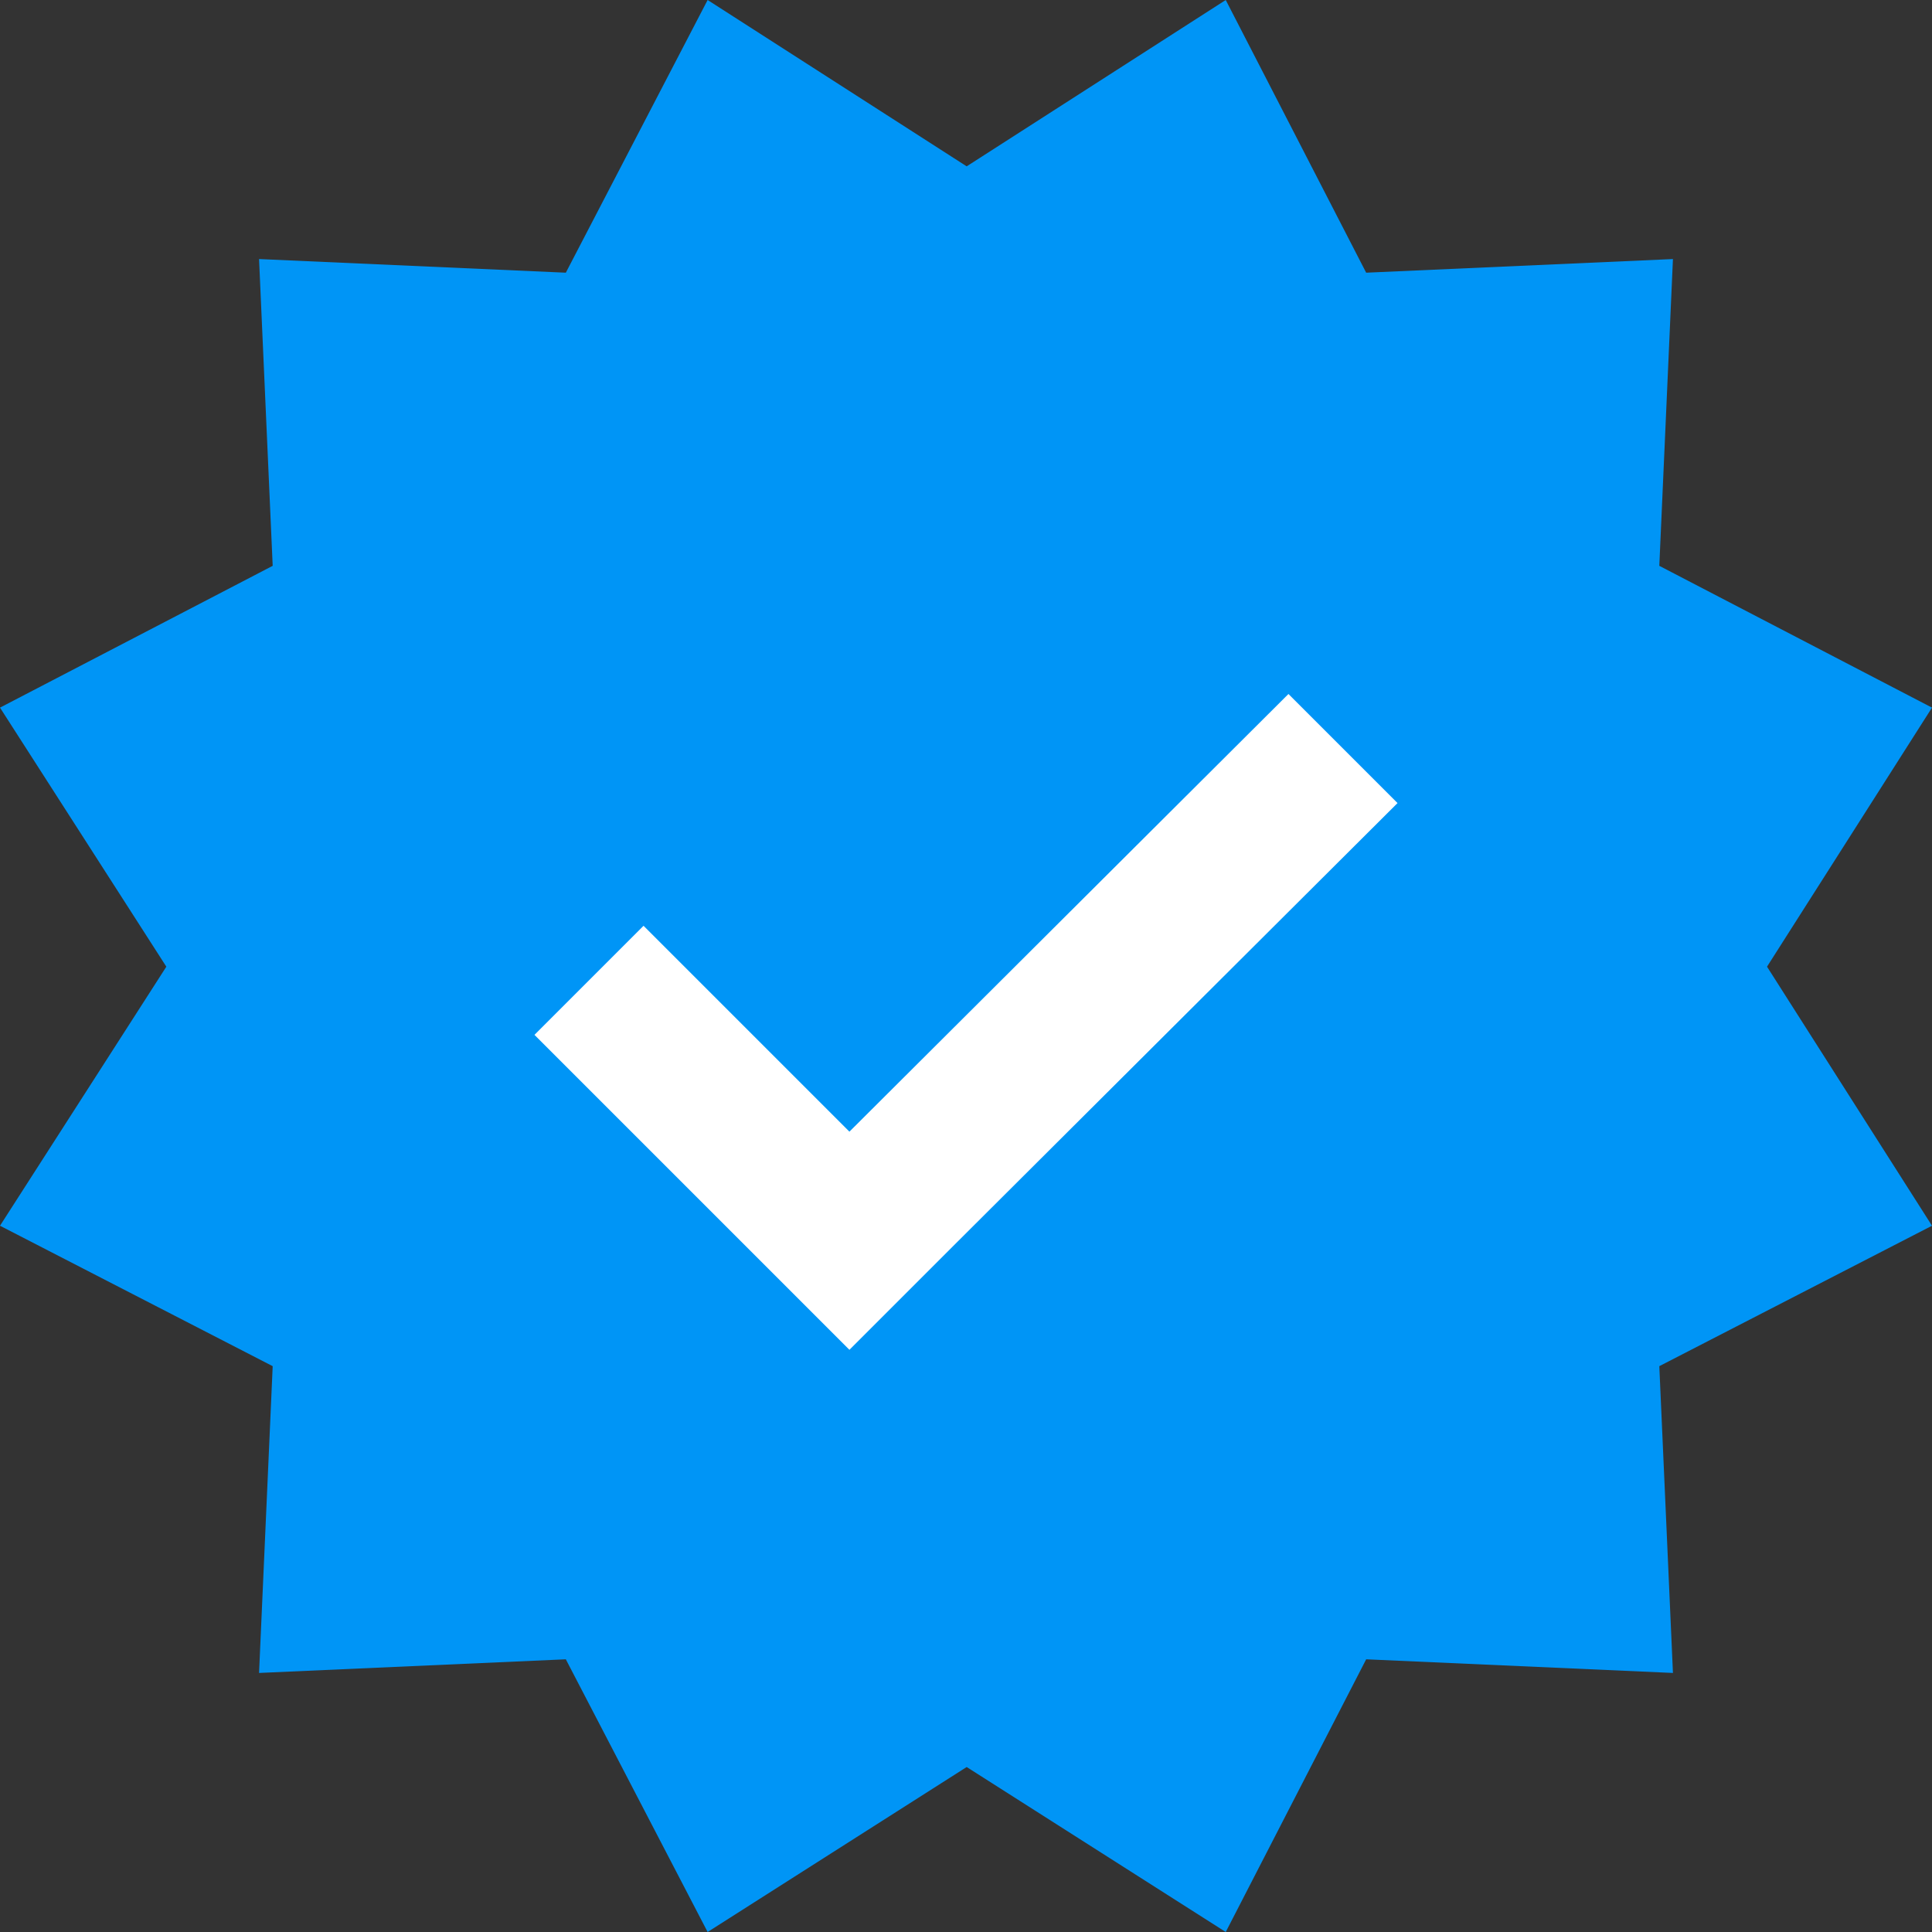
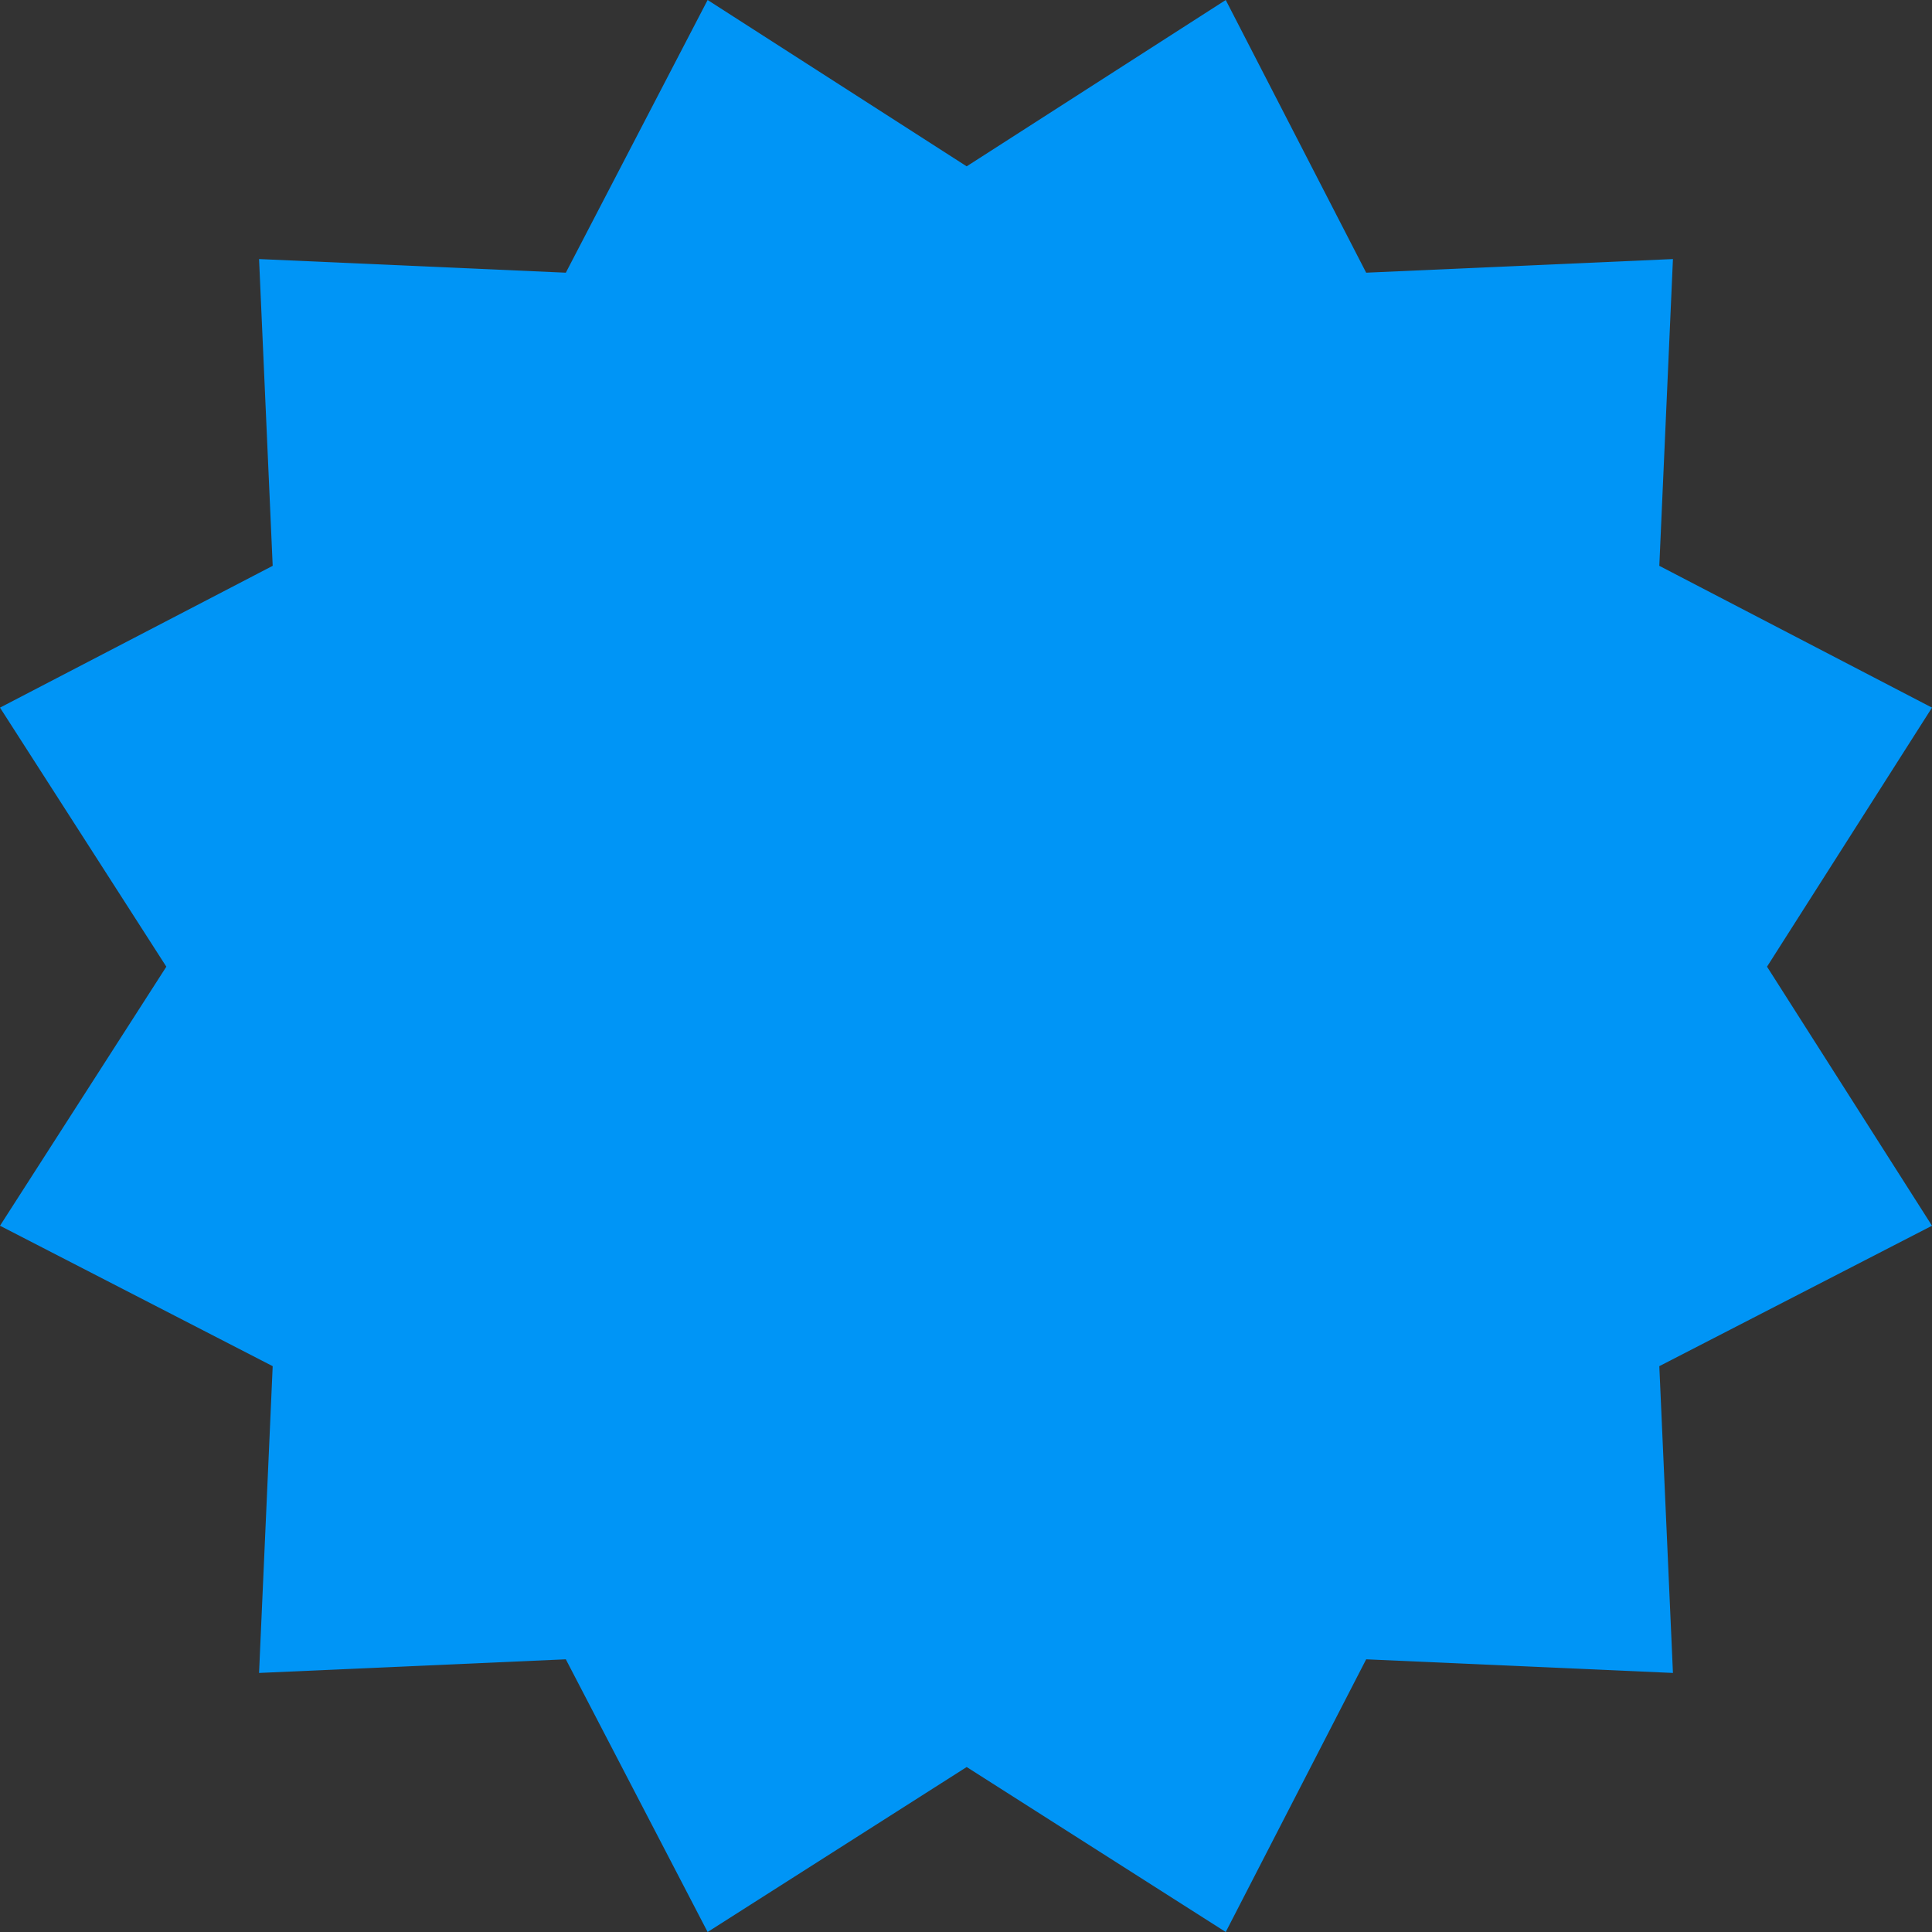
<svg xmlns="http://www.w3.org/2000/svg" id="_Слой_1" version="1.1" viewBox="0 0 141.7 141.7">
  <rect x="0" y="0" width="141.7" height="141.7" fill="#333333" stroke="none" />
  <defs>
    <style>
      .st0 {
        fill: #fff;
      }

      .st1 {
        fill: #0095f6;
      }
    </style>
  </defs>
  <polygon class="st1" points="70.9 12.2 89.9 0 100.2 20 122.7 19 121.7 41.5 141.7 51.9 129.6 70.9 141.7 89.9 121.7 100.2 122.7 122.7 100.2 121.7 89.9 141.7 70.9 129.6 51.9 141.7 41.5 121.7 19 122.7 20 100.2 0 89.9 12.2 70.9 0 51.9 20 41.5 19 19 41.5 20 51.9 0 70.9 12.2" />
-   <polygon class="st0" points="94.5 50.9 62.3 83 47.2 67.9 39.2 75.9 54.3 91 54.3 91 62.3 99 70.3 91 102.5 58.9 94.5 50.9" />
</svg>